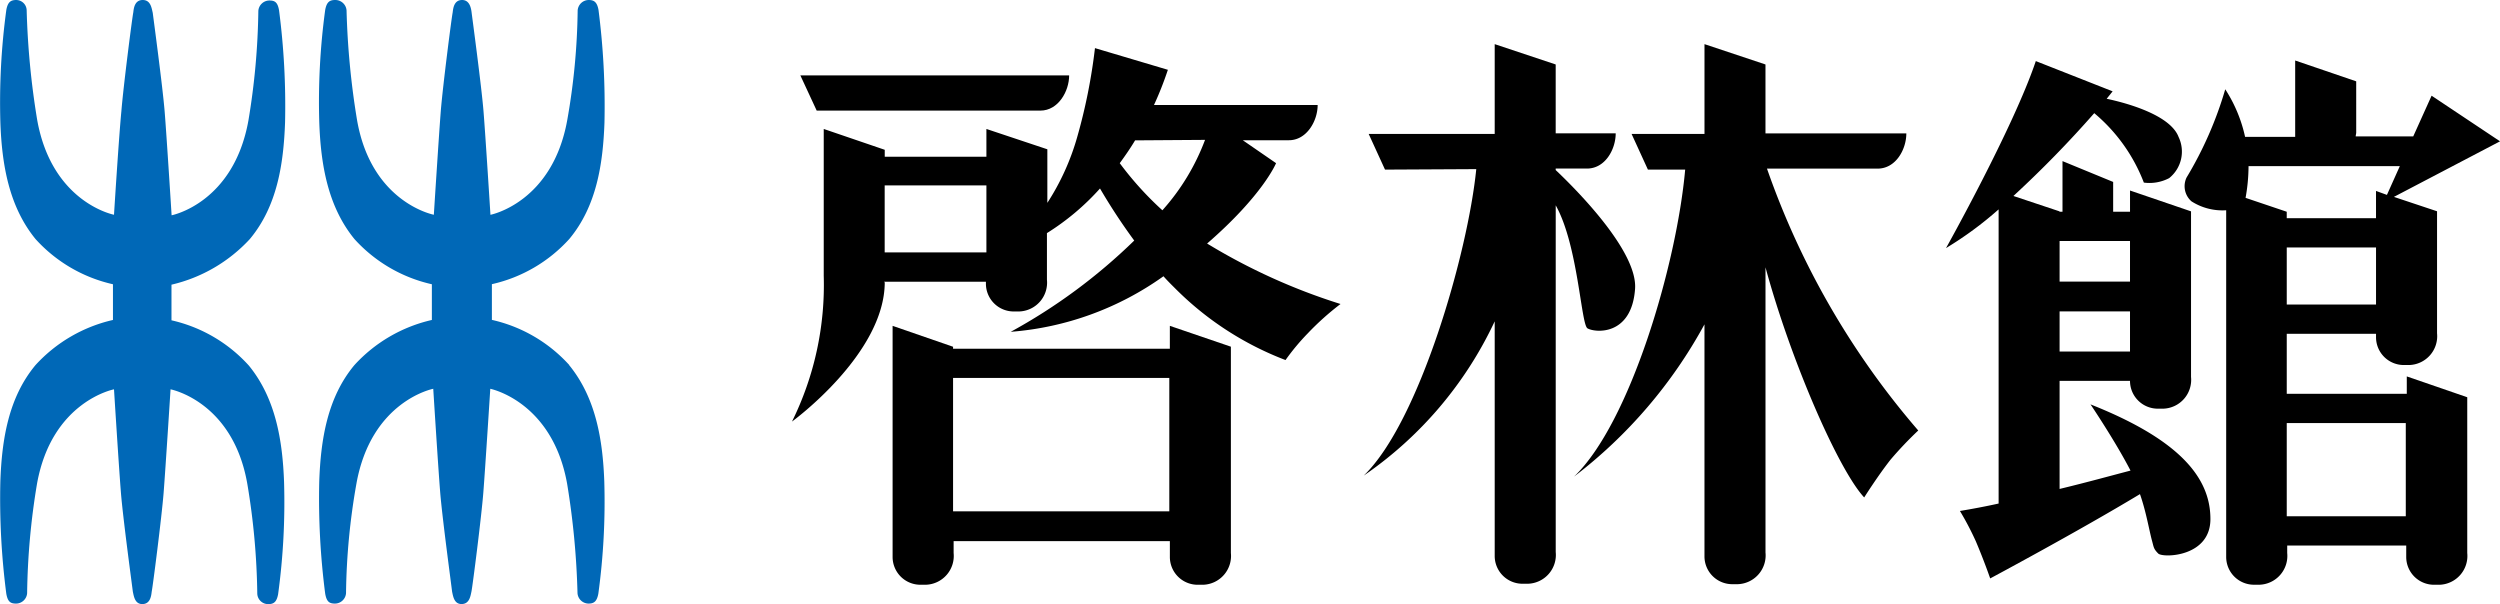
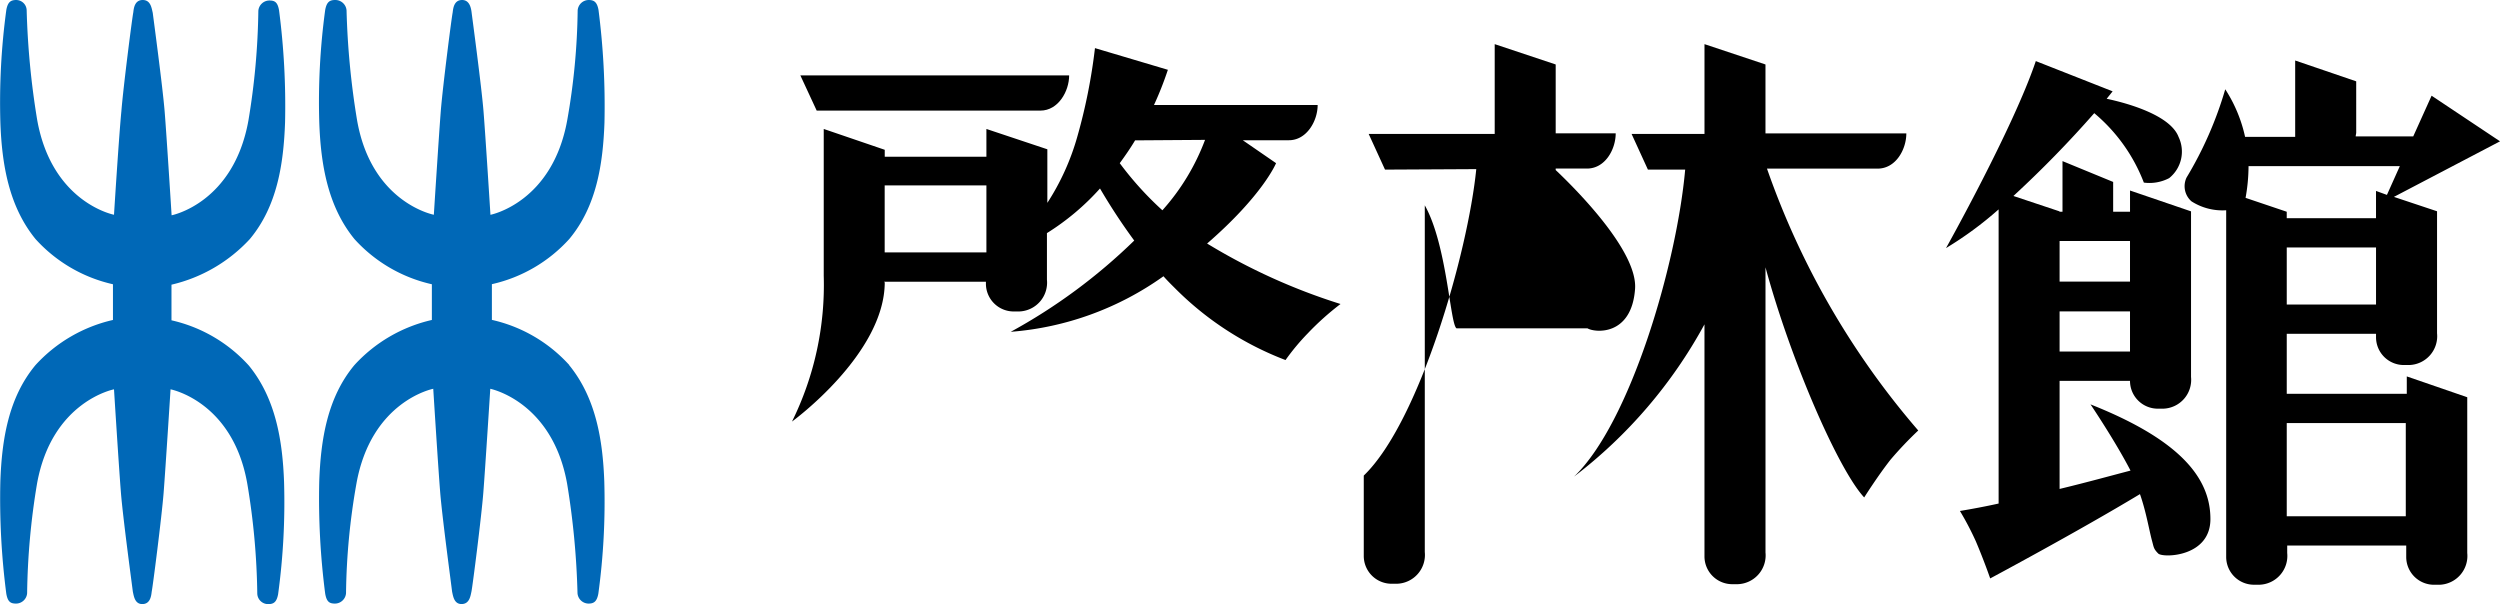
<svg xmlns="http://www.w3.org/2000/svg" width="152.977" height="36.964" viewBox="0 0 152.977 36.964">
  <g id="グループ化_67" data-name="グループ化 67" transform="translate(-0.024)">
    <path id="パス_48" data-name="パス 48" d="M446.729,34.384h7.284V40.09h-7.284Zm6.919-15.72-.789,1.76-.668-.243v1.669h-5.463v-.395l-2.519-.85a11.024,11.024,0,0,0,.182-1.942Zm-6.919,4.977h5.463v3.49h-5.463Zm7.284,8.953h-7.284V28.922h5.463v.212a1.7,1.7,0,0,0,1.7,1.7h.334a1.765,1.765,0,0,0,1.7-1.942V21.426l-2.64-.88,6.494-3.4-4.188-2.792-1.123,2.489h-3.52c0-.091.03-.152.03-.243V13.475L447.245,12.2v4.674H444.18a8.807,8.807,0,0,0-1.214-2.913,22.828,22.828,0,0,1-2.367,5.4,1.23,1.23,0,0,0,.3,1.457,3.515,3.515,0,0,0,2.124.546V42.578a1.7,1.7,0,0,0,1.7,1.7h.334a1.765,1.765,0,0,0,1.7-1.942V41.88h7.283v.7a1.7,1.7,0,0,0,1.7,1.7h.334a1.765,1.765,0,0,0,1.7-1.942V32.806l-3.7-1.275v1.062Z" transform="translate(-306.777 -8.498)" />
    <path id="パス_49" data-name="パス 49" d="M403.659,25.8H399.35V23.316h4.309Zm-4.309,1.821h4.309v2.458H399.35Zm1.882,5.675s1.517,2.246,2.458,4.067c-1.153.3-2.7.728-4.34,1.123V31.874h4.309a1.7,1.7,0,0,0,1.7,1.7h.334a1.765,1.765,0,0,0,1.7-1.942V21.5l-3.733-1.275v1.3h-1.032V19.7l-3.1-1.275v3.1h-.182V21.5l-2.822-.941a66.626,66.626,0,0,0,4.947-5.068,10.385,10.385,0,0,1,3.035,4.249,2.588,2.588,0,0,0,1.548-.273,2.078,2.078,0,0,0,.577-2.519c-.516-1.366-3.247-2.094-4.4-2.337l.364-.455-4.7-1.851c-1.366,4.067-5.493,11.441-5.493,11.441a21.773,21.773,0,0,0,3.217-2.367v18c-.819.182-1.639.334-2.367.455a17.972,17.972,0,0,1,.971,1.851c.516,1.214.88,2.276.88,2.276s5.341-2.853,9.165-5.159c.364,1.032.546,2.124.728,2.822.121.425.091.516.395.819.3.273,3.247.212,3.187-2.185-.03-2.428-1.821-4.765-7.344-6.95" transform="translate(-273.298 -8.567)" />
-     <path id="パス_50" data-name="パス 50" d="M183.7,68.887h13.232V77.05H183.7ZM196.934,67.1H183.7v-.121L180,65.7V79.842a1.7,1.7,0,0,0,1.7,1.7h.334a1.765,1.765,0,0,0,1.7-1.942v-.728h13.232v.971a1.7,1.7,0,0,0,1.7,1.7H199a1.765,1.765,0,0,0,1.7-1.942V66.975L196.965,65.7v1.4Z" transform="translate(-125.357 -45.761)" />
    <path id="パス_51" data-name="パス 51" d="M176.088,17.355c1.093,0,1.76-1.184,1.76-2.155H161.4l1,2.155Z" transform="translate(-112.402 -10.587)" />
    <path id="パス_52" data-name="パス 52" d="M329.114,16.517h0Zm.091,0h6.768c1.123,0,1.76-1.184,1.76-2.155h-8.619V10.144L325.382,8.9v5.493H320.92l1,2.185H324.2c-.516,5.8-3.369,15.508-6.8,18.785a29.4,29.4,0,0,0,7.981-9.317v14.2a1.7,1.7,0,0,0,1.7,1.7h.334a1.765,1.765,0,0,0,1.7-1.942V22.557c1.548,5.705,4.461,12.382,6.039,14.081,0,0,.819-1.3,1.608-2.306a22.628,22.628,0,0,1,1.7-1.791,49.352,49.352,0,0,1-9.256-16.024" transform="translate(-221.059 -6.199)" />
    <path id="パス_53" data-name="パス 53" d="M180.7,15.345l4.279-.03a13.58,13.58,0,0,1-2.61,4.309,20,20,0,0,1-2.61-2.883c.334-.455.668-.941.941-1.4M165.375,22.2v-4.1H171.6v4.1Zm23.945-5.463-2.033-1.4h2.822c1.093,0,1.76-1.184,1.76-2.155H181.854a20.694,20.694,0,0,0,.85-2.155L178.243,9.7a34.32,34.32,0,0,1-1.093,5.463,14.813,14.813,0,0,1-1.821,4.006V15.891L171.6,14.647v1.7h-6.221v-.425l-3.733-1.275V23.63a18.887,18.887,0,0,1-1.942,8.922s5.675-4.127,5.675-8.528h-.03v-.03h6.221v.121a1.7,1.7,0,0,0,1.7,1.7h.334a1.765,1.765,0,0,0,1.7-1.942V21.02a15.049,15.049,0,0,0,3.247-2.731,36.2,36.2,0,0,0,2.094,3.187,34.521,34.521,0,0,1-7.557,5.584,18.541,18.541,0,0,0,9.347-3.4c.212.243.455.486.7.728a19.156,19.156,0,0,0,6.768,4.4,13.873,13.873,0,0,1,1.366-1.639,16.693,16.693,0,0,1,2-1.791,36.889,36.889,0,0,1-8.164-3.7c3.429-2.974,4.218-4.916,4.218-4.916" transform="translate(-111.217 -6.756)" />
-     <path id="パス_54" data-name="パス 54" d="M288.687,26.289c.455.273,2.7.486,2.913-2.4.182-2.337-3.7-6.191-4.856-7.284v-.091h1.912c1.123,0,1.76-1.184,1.76-2.155h-3.672V10.144L283.012,8.9v5.493H275.3l1,2.185,5.584-.03C281.373,21.676,278.4,32.025,275,35.3a23.565,23.565,0,0,0,8.012-9.438V40.219a1.7,1.7,0,0,0,1.7,1.7h.334a1.765,1.765,0,0,0,1.7-1.942V18.763c1.366,2.428,1.548,7.284,1.942,7.526" transform="translate(-191.526 -6.199)" />
+     <path id="パス_54" data-name="パス 54" d="M288.687,26.289c.455.273,2.7.486,2.913-2.4.182-2.337-3.7-6.191-4.856-7.284v-.091h1.912c1.123,0,1.76-1.184,1.76-2.155h-3.672V10.144L283.012,8.9v5.493H275.3l1,2.185,5.584-.03C281.373,21.676,278.4,32.025,275,35.3V40.219a1.7,1.7,0,0,0,1.7,1.7h.334a1.765,1.765,0,0,0,1.7-1.942V18.763c1.366,2.428,1.548,7.284,1.942,7.526" transform="translate(-191.526 -6.199)" />
    <path id="パス_55" data-name="パス 55" d="M15.312,14.628c1.669-2,2.064-4.583,2.155-7.132A45.228,45.228,0,0,0,17.1.637C17.012.121,16.83.03,16.5.03a.685.685,0,0,0-.668.637,43.775,43.775,0,0,1-.607,6.707c-.91,5.068-4.7,5.8-4.7,5.8s-.3-4.795-.425-6.343-.7-5.8-.728-6.039C9.3.486,9.243,0,8.757,0S8.211.486,8.18.759c-.061.273-.607,4.522-.728,6.039C7.3,8.346,7,13.141,7,13.141s-3.793-.728-4.7-5.8A49.029,49.029,0,0,1,1.656.637.645.645,0,0,0,1.018,0C.685,0,.5.121.411.607A42.079,42.079,0,0,0,.047,7.5c.091,2.549.516,5.129,2.155,7.132a9.069,9.069,0,0,0,4.734,2.762v2.185A9.179,9.179,0,0,0,2.2,22.336c-1.669,2-2.064,4.583-2.155,7.132a45.228,45.228,0,0,0,.364,6.859c.091.516.273.607.607.607a.685.685,0,0,0,.668-.637,43.775,43.775,0,0,1,.607-6.707C3.2,24.551,7,23.823,7,23.823s.3,4.795.425,6.343.7,5.8.728,6.039c.061.273.121.759.577.759.486,0,.546-.486.577-.759.061-.273.607-4.522.728-6.039.121-1.548.425-6.343.425-6.343s3.824.728,4.7,5.8a43.469,43.469,0,0,1,.607,6.707.667.667,0,0,0,.668.637c.334,0,.516-.121.607-.607a41.609,41.609,0,0,0,.364-6.859c-.091-2.549-.516-5.129-2.155-7.132A9.069,9.069,0,0,0,10.517,19.6V17.42a9.441,9.441,0,0,0,4.795-2.792" transform="translate(0 0)" fill="#0068b7" />
    <path id="パス_56" data-name="パス 56" d="M79.643,22.336a9.069,9.069,0,0,0-4.734-2.762V17.389a9.069,9.069,0,0,0,4.734-2.762c1.669-2,2.064-4.583,2.155-7.132A46.071,46.071,0,0,0,81.433.607C81.342.121,81.16,0,80.826,0a.685.685,0,0,0-.668.637,40.878,40.878,0,0,1-.637,6.707c-.91,5.068-4.7,5.8-4.7,5.8s-.3-4.795-.425-6.343-.7-5.8-.728-6.039C73.634.486,73.543,0,73.087,0c-.486,0-.546.486-.577.759-.061.273-.607,4.522-.728,6.039-.121,1.548-.425,6.343-.425,6.343s-3.824-.728-4.7-5.8A48.617,48.617,0,0,1,66.016.637a.69.69,0,0,0-.7-.637c-.334,0-.516.121-.607.607A41.8,41.8,0,0,0,64.347,7.5c.091,2.549.516,5.129,2.155,7.132a9.069,9.069,0,0,0,4.734,2.762v2.185A9.179,9.179,0,0,0,66.5,22.336c-1.669,2-2.064,4.583-2.155,7.132a45.229,45.229,0,0,0,.364,6.859c.091.516.273.607.607.607a.685.685,0,0,0,.668-.637,40.878,40.878,0,0,1,.637-6.707c.91-5.068,4.7-5.8,4.7-5.8s.3,4.795.425,6.343.7,5.8.728,6.07c.061.273.121.759.577.759.486,0,.546-.486.607-.759s.607-4.522.728-6.07.425-6.343.425-6.343,3.793.759,4.7,5.8a48.617,48.617,0,0,1,.637,6.707.685.685,0,0,0,.668.637c.334,0,.516-.121.607-.607a41.608,41.608,0,0,0,.364-6.859c-.091-2.549-.516-5.129-2.155-7.132" transform="translate(-44.786)" fill="#0068b7" />
  </g>
</svg>